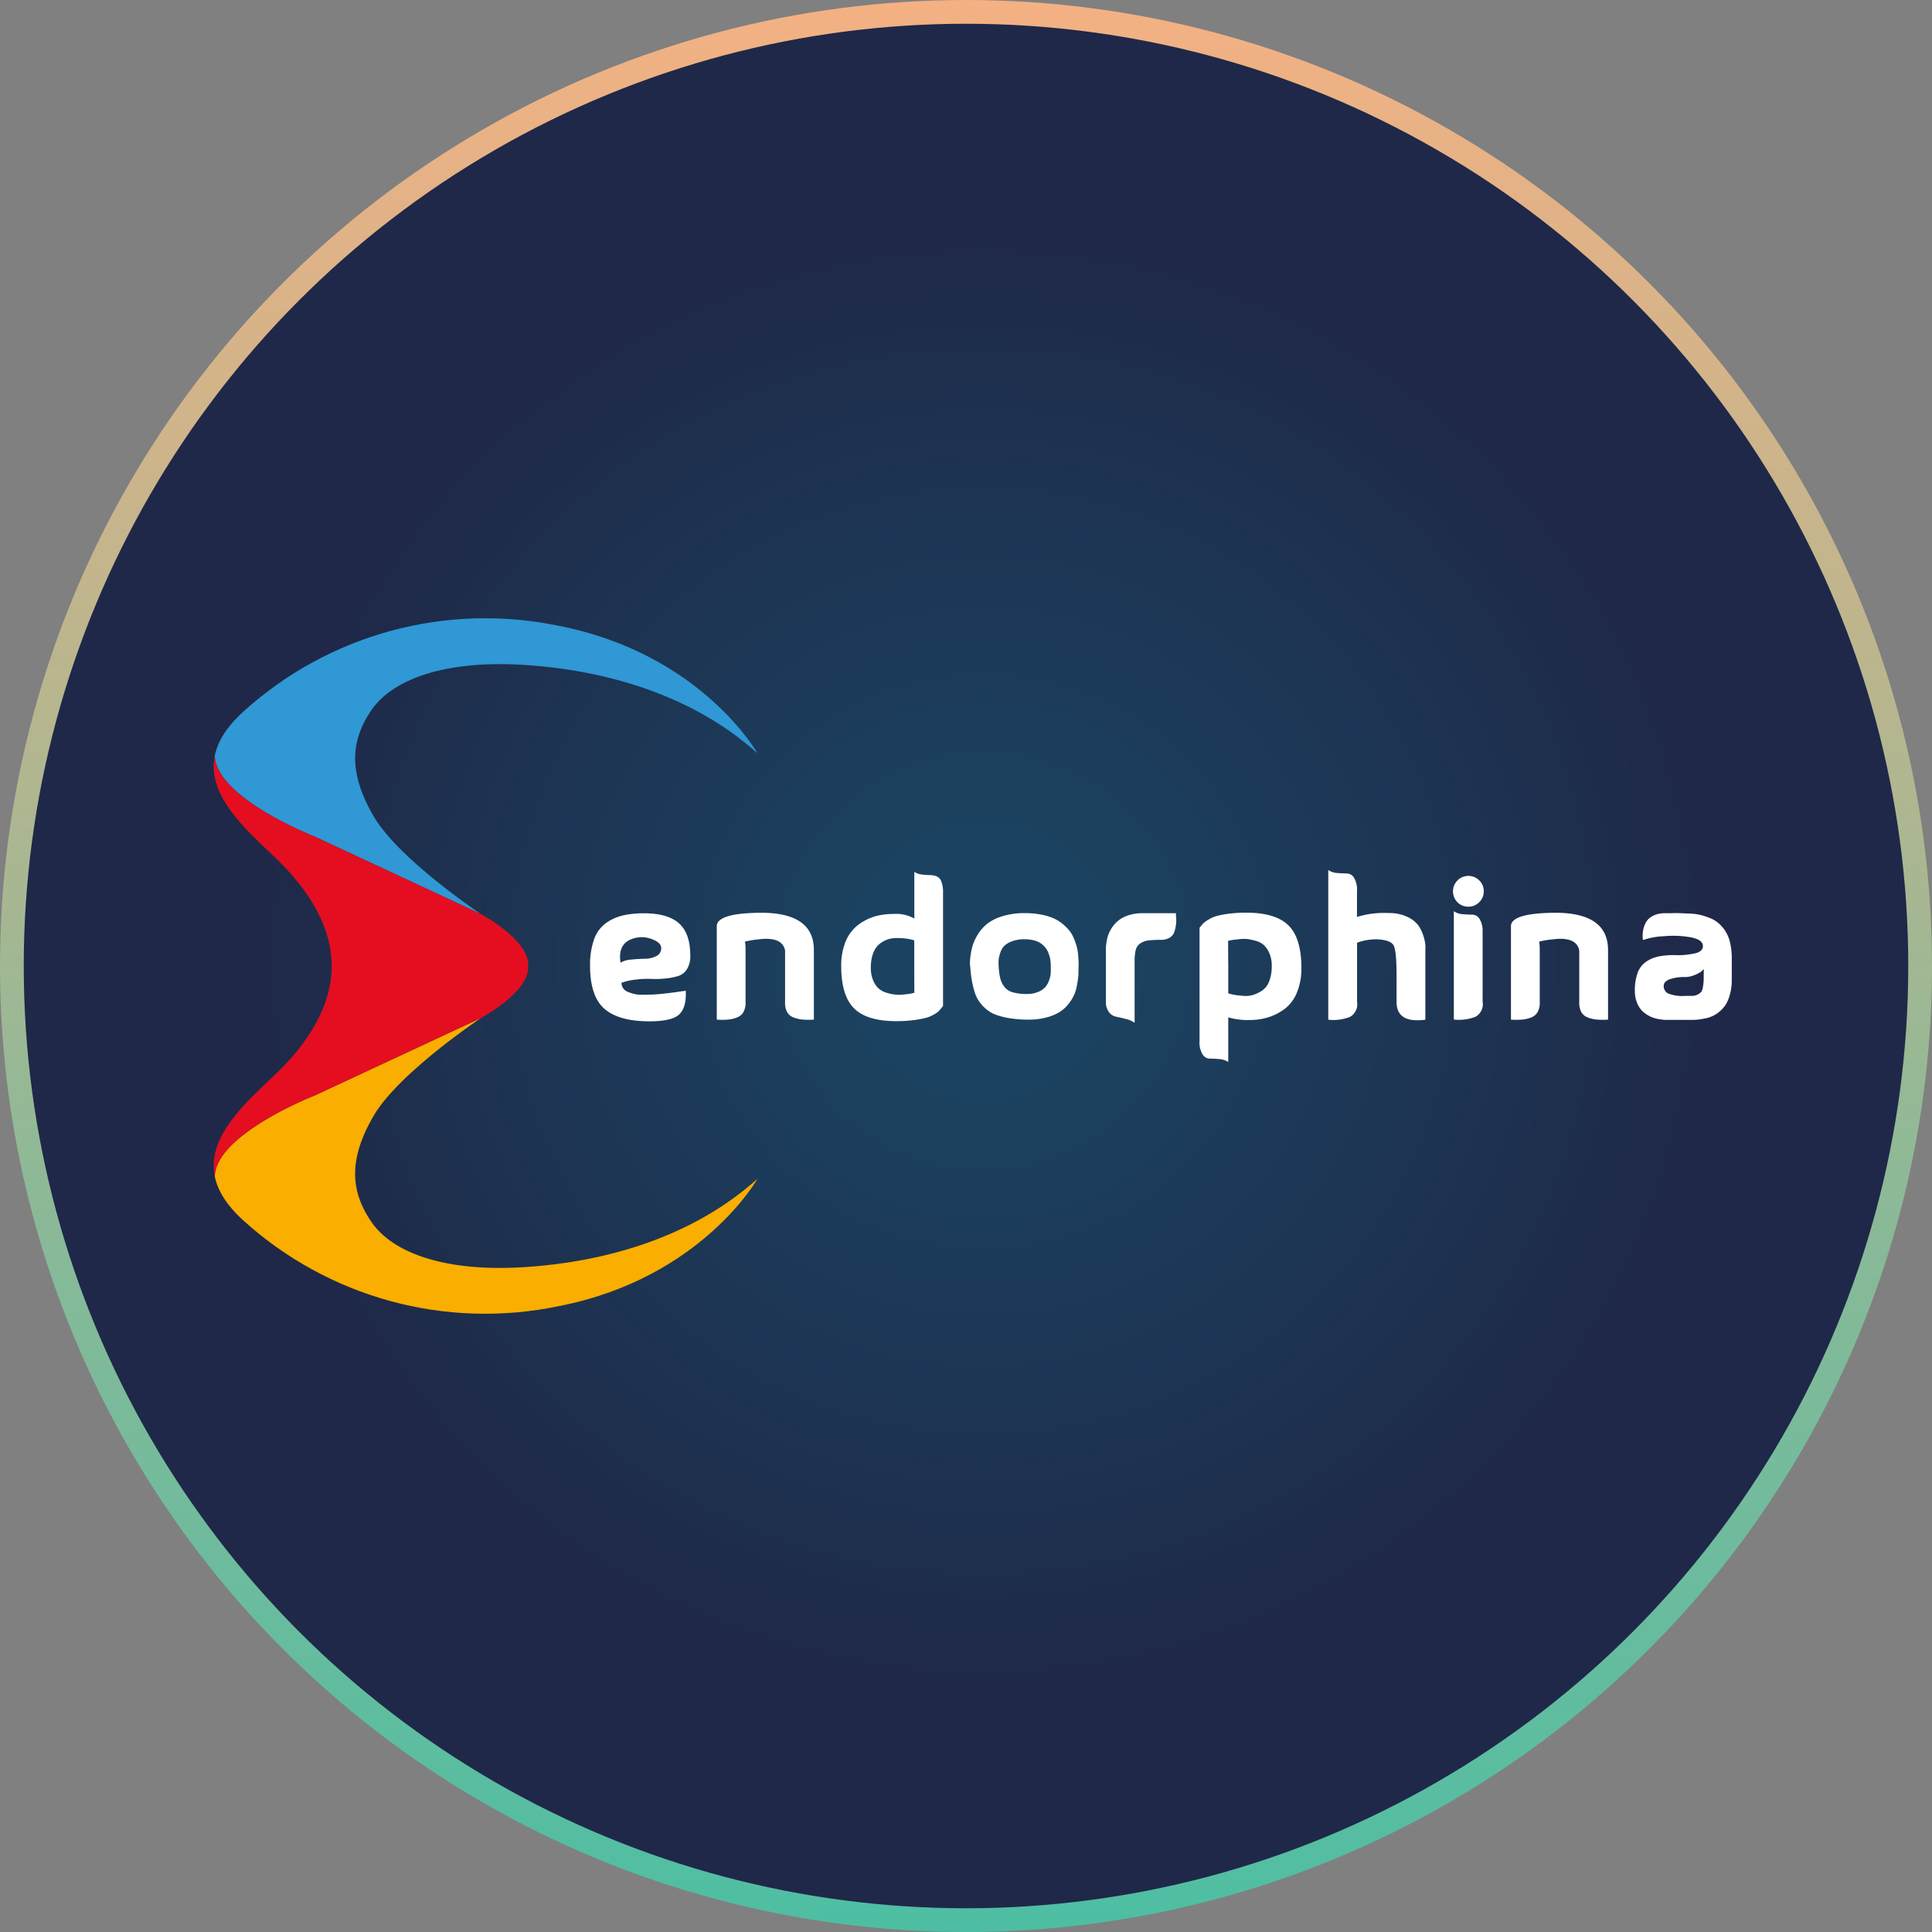
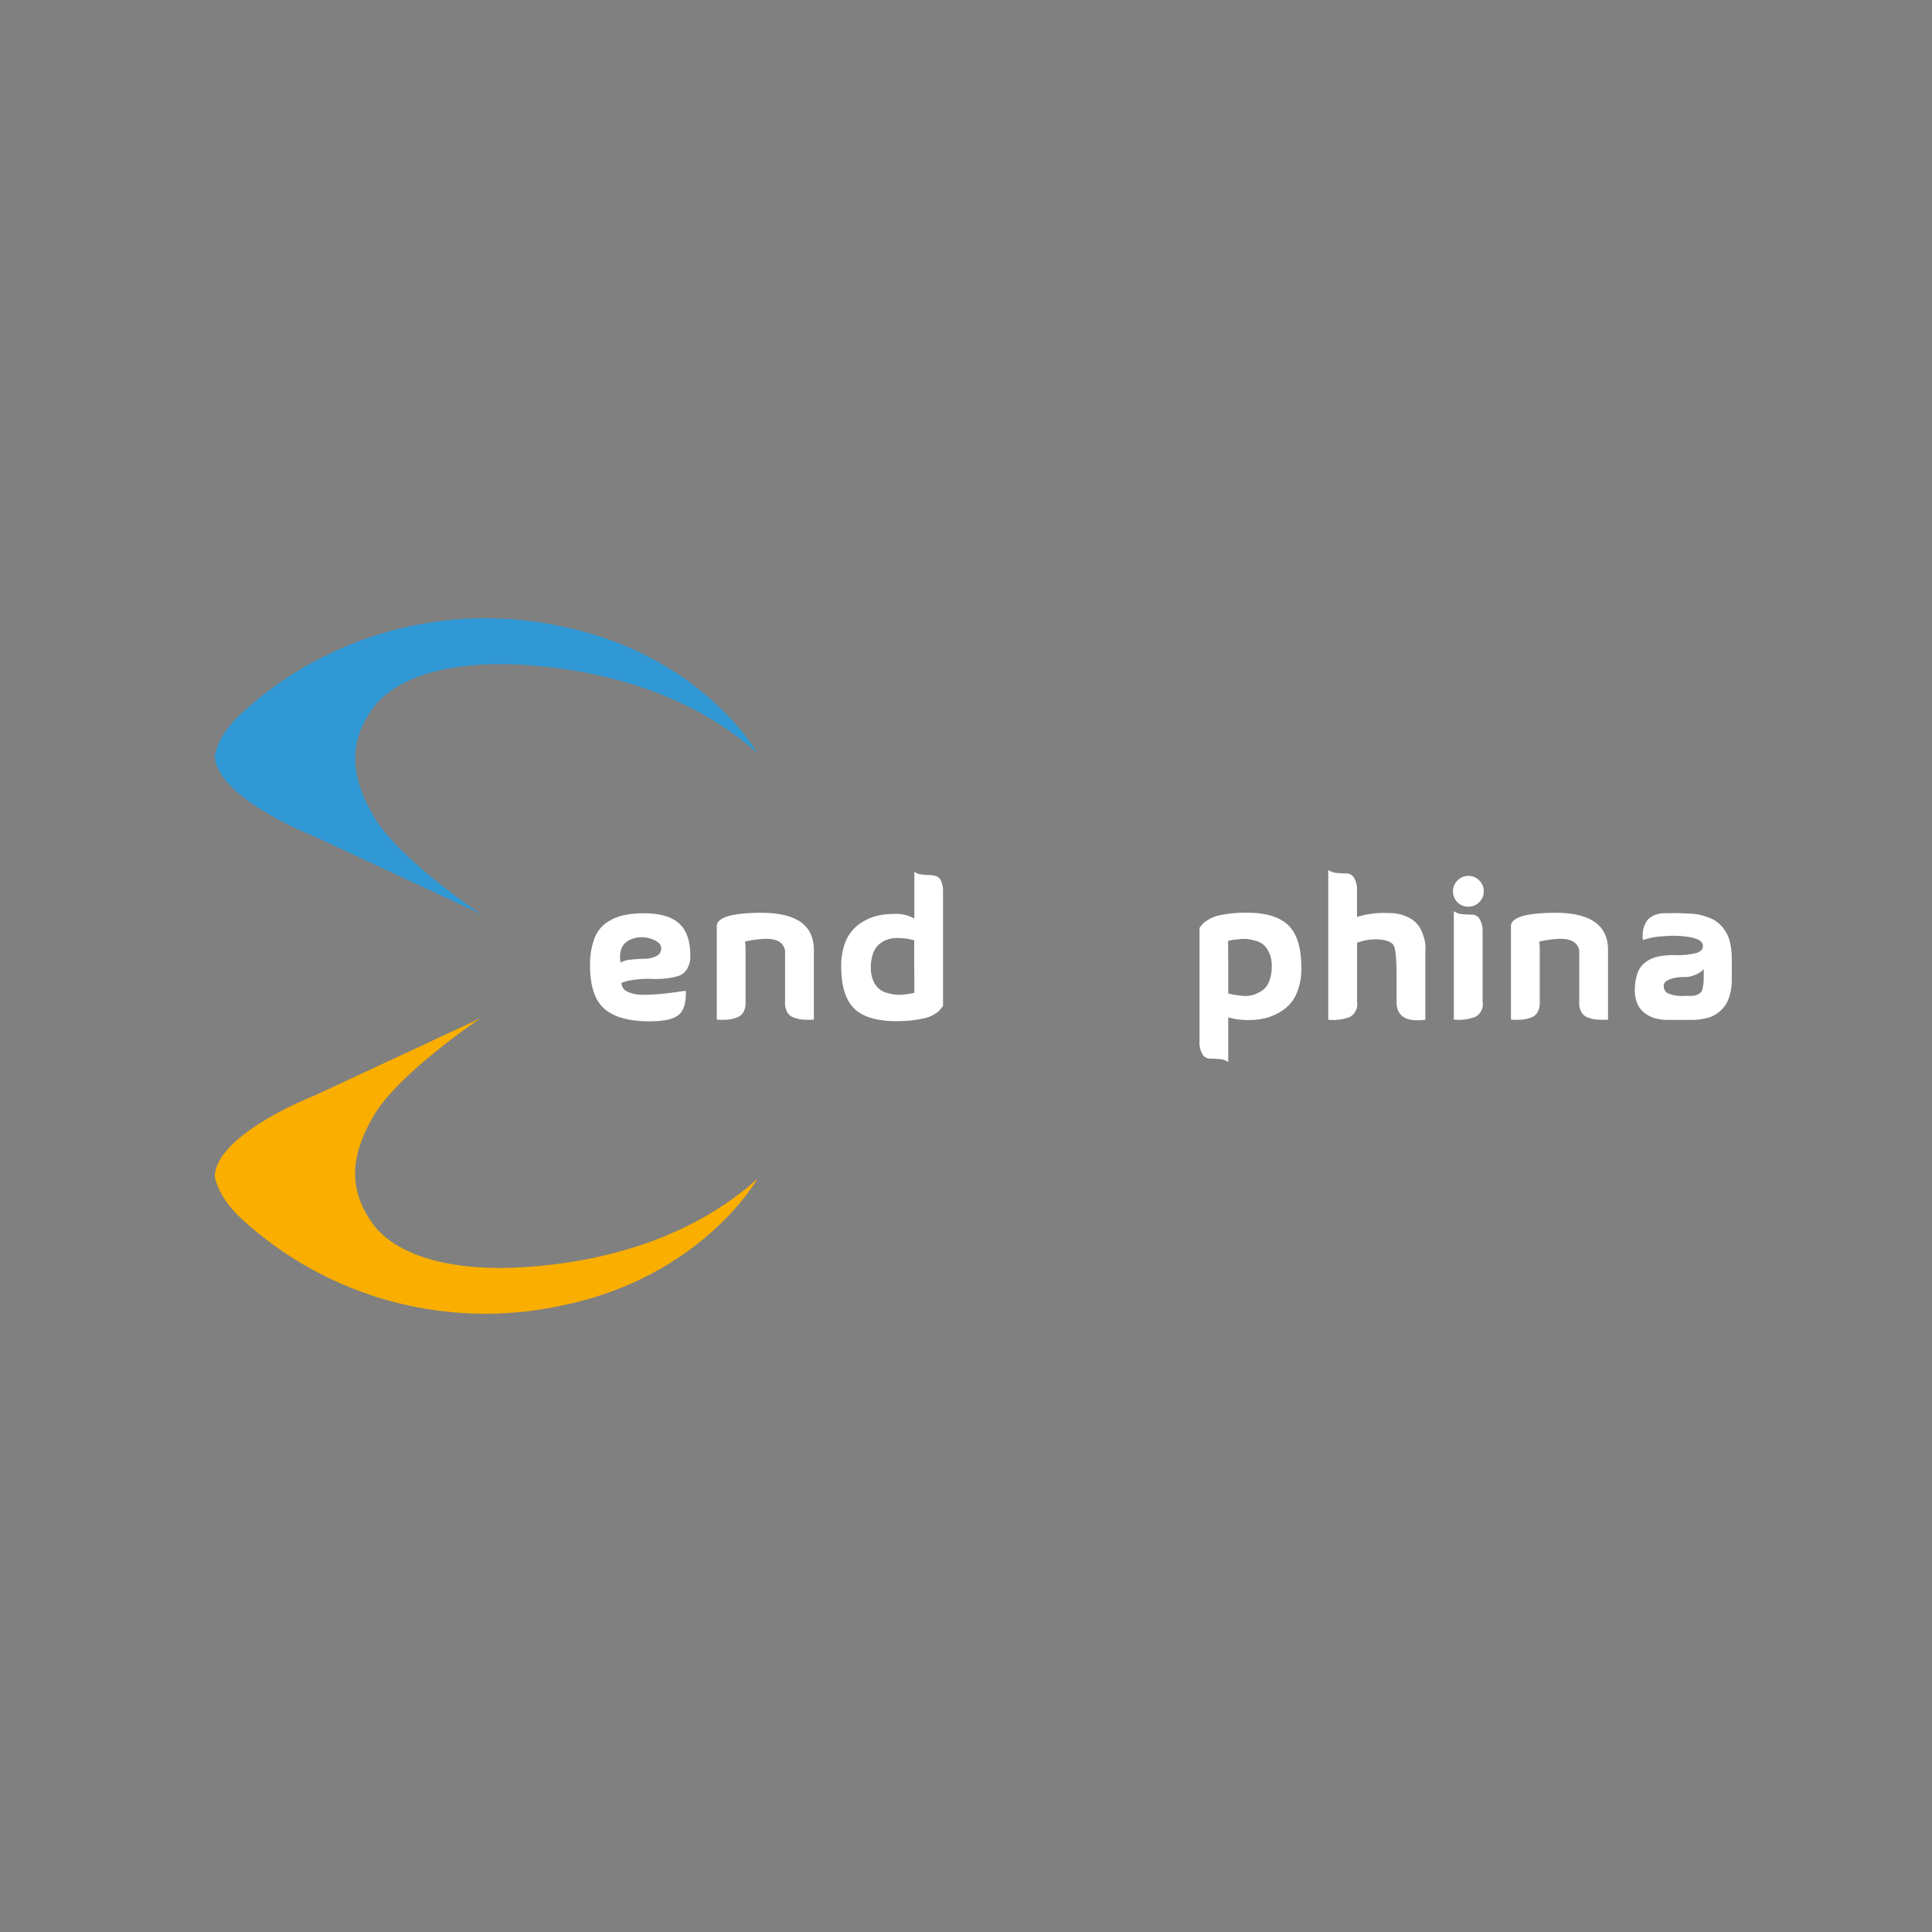
<svg xmlns="http://www.w3.org/2000/svg" viewBox="0 0 325.417 325.417">
  <rect x="0" y="0" width="325.417" height="325.417" fill="#808080" stroke="none" />
  <defs>
    <style>.cls-1{fill:none;}.cls-2{stroke-miterlimit:10;stroke-width:4px;fill:url(#radial-gradient);stroke:url(#linear-gradient);}.cls-3{clip-path:url(#clip-path);}.cls-4{fill:#2f98d5;}.cls-5{fill:#f9ae00;}.cls-6{fill:#e40e20;}.cls-7{fill:#fff;}</style>
    <radialGradient id="radial-gradient" cx="165.645" cy="161.88" r="161.661" gradientUnits="userSpaceOnUse">
      <stop offset="0.106" stop-color="#1b4361" />
      <stop offset="0.609" stop-color="#1e2f4e" />
      <stop offset="0.754" stop-color="#1f2848" />
    </radialGradient>
    <linearGradient id="linear-gradient" x1="-441.751" y1="347.666" x2="-116.334" y2="347.666" gradientTransform="translate(510.375 441.751) rotate(90)" gradientUnits="userSpaceOnUse">
      <stop offset="0" stop-color="#f4b183" />
      <stop offset="1" stop-color="#4dbea3" />
    </linearGradient>
    <clipPath id="clip-path">
      <path class="cls-1" d="M62.564,205.817c-3.572-5.197-3.869-10.576.348-17.837s18.095-16.508,18.095-16.508,7.958-4.256,7.958-8.473a2.089,2.089,0,0,0-.013-.284c0-.09.013-.193.013-.284,0-4.217-7.958-8.473-7.958-8.473a.045.045,0,0,0-.026-.013c-.658-.439-13.968-9.402-18.069-16.495-4.217-7.261-3.908-12.639-.348-17.837s12.381-8.473,25.794-7.609,28.167,4.927,39.233,14.883c0,0-9.441-16.779-33.468-21.474A60.647,60.647,0,0,0,40.936,119.909c-2.825,2.579-4.282,5.03-4.759,7.377-1.328,6.5,4.836,12.11,9.918,16.921,6.797,6.41,9.815,12.781,9.763,18.507.052,5.726-2.966,12.098-9.763,18.52-5.082,4.798-11.246,10.408-9.918,16.908.477,2.347,1.935,4.798,4.759,7.377a60.617,60.617,0,0,0,53.175,14.483c24.04-4.682,33.481-21.461,33.481-21.461-11.066,9.957-25.82,14.032-39.233,14.883C74.945,214.29,66.124,211.027,62.564,205.817Z" />
    </clipPath>
  </defs>
  <g id="Layer_2" data-name="Layer 2">
    <g id="Layer_1-2" data-name="Layer 1">
-       <circle class="cls-2" cx="162.709" cy="162.709" r="160.709" />
      <g id="Layer_2-2" data-name="Layer 2">
        <g class="cls-3">
          <path class="cls-4" d="M52.995,140.905l27.987,13.039c-.658-.439-13.968-9.402-18.069-16.495-4.217-7.261-3.908-12.639-.348-17.837s12.381-8.473,25.794-7.609,28.167,4.927,39.233,14.883c0,0-9.441-16.779-33.468-21.474A60.647,60.647,0,0,0,40.936,119.909c-2.825,2.579-4.282,5.03-4.759,7.377C36.396,134.431,52.995,140.905,52.995,140.905Z" />
          <path class="cls-5" d="M62.564,205.817c-3.572-5.197-3.869-10.576.348-17.837s18.095-16.508,18.095-16.508L52.995,184.524s-16.611,6.474-16.818,13.619c.477,2.347,1.935,4.798,4.759,7.377a60.617,60.617,0,0,0,53.175,14.483c24.04-4.682,33.481-21.461,33.481-21.461-11.066,9.957-25.82,14.032-39.233,14.883C74.945,214.29,66.124,211.027,62.564,205.817Z" />
-           <path class="cls-6" d="M52.995,184.524l28.012-13.052s7.958-4.256,7.958-8.473a2.089,2.089,0,0,0-.013-.284c0-.09.013-.193.013-.284,0-4.217-7.958-8.473-7.958-8.473a.045.045,0,0,0-.026-.013l-27.987-13.039s-16.599-6.461-16.818-13.606c-1.328,6.487,4.836,12.098,9.918,16.908,6.797,6.41,9.815,12.781,9.763,18.507.052,5.726-2.966,12.098-9.763,18.52-5.082,4.798-11.246,10.408-9.918,16.908C36.383,190.998,52.995,184.524,52.995,184.524Z" />
        </g>
        <path class="cls-7" d="M104.686,165.539a1.582,1.582,0,0,0,1.006,1.496,5.809,5.809,0,0,0,2.541.516,28.828,28.828,0,0,0,3.005-.129c.98-.103,1.909-.206,2.773-.335.877-.129,1.367-.193,1.496-.193.09,1.87-.284,3.199-1.109,3.972s-2.489,1.161-4.991,1.161q-5.165,0-7.596-2.102c-1.612-1.406-2.425-3.817-2.425-7.274a12.689,12.689,0,0,1,.658-4.372,5.737,5.737,0,0,1,1.935-2.734,8.076,8.076,0,0,1,2.837-1.328,15.42,15.42,0,0,1,3.663-.387c2.67,0,4.643.568,5.894,1.702q1.896,1.702,1.896,5.417a4.126,4.126,0,0,1-.555,2.283,2.695,2.695,0,0,1-1.431,1.148,10.665,10.665,0,0,1-2.128.426,15.66,15.66,0,0,1-2.45.077,15.376,15.376,0,0,0-2.618.116A9.564,9.564,0,0,0,104.686,165.539Zm-.168-3.392a3.959,3.959,0,0,1,1.793-.516c.825-.09,1.599-.129,2.321-.142a4.352,4.352,0,0,0,1.922-.451,1.414,1.414,0,0,0,.812-1.367c0-.555-.439-1.019-1.328-1.393a4.746,4.746,0,0,0-3.585-.129C104.841,158.729,104.196,160.058,104.519,162.147Z" />
        <path class="cls-7" d="M137.084,159.98v11.762a13.515,13.515,0,0,1-1.935-.013,5.574,5.574,0,0,1-1.535-.374,2,2,0,0,1-1.07-.954,3.401,3.401,0,0,1-.31-1.664v-8.654c-.322-1.573-1.793-2.192-4.398-1.87a15.582,15.582,0,0,0-2.36.387,7.459,7.459,0,0,1,.103,1.29v8.848a3.256,3.256,0,0,1-.322,1.664,2.047,2.047,0,0,1-1.07.954,5.375,5.375,0,0,1-1.522.374,11.875,11.875,0,0,1-1.935.013V156.008q0-2.109,6.758-2.257Q137.065,153.5,137.084,159.98Z" />
        <path class="cls-7" d="M153.992,146.838a2.62,2.62,0,0,0,1.212.451,10.304,10.304,0,0,0,1.328.103,3.75,3.75,0,0,1,1.148.18,1.451,1.451,0,0,1,.851.851,4.918,4.918,0,0,1,.31,1.973V169.46c-.026.026-.129.142-.31.374a4.473,4.473,0,0,1-.503.555,4.85,4.85,0,0,1-.838.555,5.69,5.69,0,0,1-1.354.529,18.16,18.16,0,0,1-1.999.361A23.357,23.357,0,0,1,151,172q-4.972,0-7.145-2.154-2.167-2.147-2.167-7.158a10.722,10.722,0,0,1,.516-3.469,6.874,6.874,0,0,1,3.392-4.114,8.554,8.554,0,0,1,2.36-.903,12.071,12.071,0,0,1,2.489-.258,6.246,6.246,0,0,1,3.56.774v-7.88Zm0,16.147V158.394a8.612,8.612,0,0,0-.916-.232,9.186,9.186,0,0,0-1.238-.142,8.469,8.469,0,0,0-1.406.013,4.061,4.061,0,0,0-1.367.387,4.165,4.165,0,0,0-1.225.851,3.965,3.965,0,0,0-.838,1.483,6.87,6.87,0,0,0-.322,2.244,5.358,5.358,0,0,0,.387,2.128,3.739,3.739,0,0,0,.954,1.393,3.576,3.576,0,0,0,1.393.722,8.349,8.349,0,0,0,1.483.297,6.771,6.771,0,0,0,1.432-.039c.516-.052.877-.103,1.083-.142s.387-.09.567-.129h.039C154.005,167.254,154.005,165.836,153.992,162.985Z" />
-         <path class="cls-7" d="M163.42,162.792a4.043,4.043,0,0,1-.052-.516,8.932,8.932,0,0,1,.103-1.264,10.04,10.04,0,0,1,.374-1.793,8.265,8.265,0,0,1,.903-1.896,7.014,7.014,0,0,1,1.599-1.78,7.933,7.933,0,0,1,2.567-1.238,12.386,12.386,0,0,1,3.688-.503,14.531,14.531,0,0,1,2.683.232,10.071,10.071,0,0,1,2.115.619,6.526,6.526,0,0,1,1.586.967,8.023,8.023,0,0,1,1.148,1.148,5.363,5.363,0,0,1,.761,1.341,13.071,13.071,0,0,1,.464,1.341,8.03,8.03,0,0,1,.232,1.328c.039.503.065.89.077,1.148s.013.593,0,.98c-.013.4-.013.619-.013.658,0,.348-.013.658-.039.942s-.09.722-.193,1.328a7.471,7.471,0,0,1-.451,1.612,7.211,7.211,0,0,1-.916,1.548,6.13,6.13,0,0,1-1.483,1.406,8.047,8.047,0,0,1-2.231.954,11.39,11.39,0,0,1-3.082.387,19.442,19.442,0,0,1-3.173-.232,12.549,12.549,0,0,1-2.36-.593,5.392,5.392,0,0,1-1.702-1.019,6.478,6.478,0,0,1-1.174-1.328,6.13,6.13,0,0,1-.748-1.677,16.897,16.897,0,0,1-.439-1.922C163.561,164.352,163.484,163.643,163.42,162.792Zm4.811.297a11.111,11.111,0,0,0,.271,1.793,3.959,3.959,0,0,0,.645,1.303,2.673,2.673,0,0,0,1.406.942,8.163,8.163,0,0,0,2.386.297,4.625,4.625,0,0,0,1.935-.361,3.147,3.147,0,0,0,1.2-.812,3.47,3.47,0,0,0,.619-1.096,4.548,4.548,0,0,0,.258-.967,6.033,6.033,0,0,0,.039-.709v-.851c0-.142-.013-.348-.039-.632a4.706,4.706,0,0,0-.116-.722,6.497,6.497,0,0,0-.232-.722,3.141,3.141,0,0,0-.361-.722,3.961,3.961,0,0,0-.555-.632,3.097,3.097,0,0,0-.761-.529,3.938,3.938,0,0,0-1.019-.335,5.948,5.948,0,0,0-1.303-.129,5.78,5.78,0,0,0-2.192.361,3.459,3.459,0,0,0-1.328.826,3.155,3.155,0,0,0-.645,1.225,5.124,5.124,0,0,0-.245,1.174c-.013.284,0,.632.013,1.071A.94.94,0,0,1,168.23,163.089Z" />
-         <path class="cls-7" d="M198.087,153.815a2.919,2.919,0,0,0,.013.684,5.912,5.912,0,0,1-.013,1.174,6.611,6.611,0,0,1-.258,1.212,1.83,1.83,0,0,1-.787,1.032,2.793,2.793,0,0,1-1.535.387,17.239,17.239,0,0,0-2.102.103,3.117,3.117,0,0,0-1.329.49,1.843,1.843,0,0,0-.774,1.096,7.704,7.704,0,0,0-.193,1.935v10.344a4.336,4.336,0,0,0-1.535-.658c-.632-.168-1.174-.284-1.612-.374a1.991,1.991,0,0,1-1.174-.761,2.817,2.817,0,0,1-.516-1.831v-8.654c0-.129,0-.31.013-.529.013-.232.052-.542.116-.942a5.918,5.918,0,0,1,.322-1.199,5.431,5.431,0,0,1,.684-1.238,5.074,5.074,0,0,1,1.096-1.135,5.556,5.556,0,0,1,1.664-.813,7.398,7.398,0,0,1,2.283-.322h5.636Z" />
        <path class="cls-7" d="M206.883,178.887a2.968,2.968,0,0,0-1.535-.503c-.632-.052-1.174-.077-1.612-.077a1.45,1.45,0,0,1-1.174-.696,3.874,3.874,0,0,1-.516-2.283V156.266c.026-.026.129-.142.309-.374a3.369,3.369,0,0,1,.503-.529,7.082,7.082,0,0,1,.838-.555,5.74,5.74,0,0,1,1.354-.555,18.166,18.166,0,0,1,1.999-.361,23.333,23.333,0,0,1,2.837-.168q4.972,0,7.145,2.154,2.167,2.147,2.167,7.158a10.5,10.5,0,0,1-.774,4.205,6.511,6.511,0,0,1-2.089,2.734,9.344,9.344,0,0,1-2.773,1.393,10.74,10.74,0,0,1-3.121.439,11.551,11.551,0,0,1-3.56-.451v7.532Zm0-16.16v4.591a9.31,9.31,0,0,0,1.109.258c.4.065.903.116,1.496.168a4.444,4.444,0,0,0,1.677-.194,5.937,5.937,0,0,0,1.483-.748,3.245,3.245,0,0,0,1.135-1.548,6.873,6.873,0,0,0,.426-2.554,5.138,5.138,0,0,0-.4-2.128,4.049,4.049,0,0,0-.942-1.393,3.376,3.376,0,0,0-1.406-.722,8.315,8.315,0,0,0-1.457-.297,7.312,7.312,0,0,0-1.457.052c-.58.065-.942.103-1.07.129s-.323.065-.58.129h-.039S206.857,159.89,206.883,162.727Z" />
        <path class="cls-7" d="M228.589,154.435a15.544,15.544,0,0,1,5.301-.645,7.045,7.045,0,0,1,3.095.619,4.832,4.832,0,0,1,1.87,1.406,6.05,6.05,0,0,1,.89,1.806,6.875,6.875,0,0,1,.335,1.522,4.652,4.652,0,0,1,0,.851v11.762c-3.237.426-4.849-.568-4.849-3.005v-3.56c.026-3.211-.129-5.159-.451-5.868-.322-.697-1.341-1.07-3.031-1.109a9.181,9.181,0,0,0-3.173.58V168.75a2.426,2.426,0,0,1-1.212,2.541,7.731,7.731,0,0,1-3.637.464V146.542a2.968,2.968,0,0,0,1.535.503c.632.052,1.174.077,1.612.077a1.451,1.451,0,0,1,1.174.697,3.873,3.873,0,0,1,.516,2.283v4.333Z" />
        <path class="cls-7" d="M245.484,151.971a2.605,2.605,0,0,1-.748-1.844,2.534,2.534,0,0,1,.761-1.831,2.493,2.493,0,0,1,1.831-.761,2.534,2.534,0,0,1,1.831.761,2.492,2.492,0,0,1,.761,1.831,2.534,2.534,0,0,1-.761,1.831,2.493,2.493,0,0,1-1.831.761A2.551,2.551,0,0,1,245.484,151.971Zm4.23,5.069a3.873,3.873,0,0,0-.516-2.283,1.468,1.468,0,0,0-1.174-.696c-.439,0-.98-.026-1.612-.077a2.969,2.969,0,0,1-1.535-.503V171.73a7.731,7.731,0,0,0,3.637-.464,2.416,2.416,0,0,0,1.212-2.541V157.04Z" />
        <path class="cls-7" d="M270.852,159.98v11.762a13.515,13.515,0,0,1-1.935-.013,5.574,5.574,0,0,1-1.535-.374,2,2,0,0,1-1.071-.954,3.401,3.401,0,0,1-.309-1.664v-8.654c-.322-1.573-1.793-2.192-4.398-1.87a15.582,15.582,0,0,0-2.36.387,7.459,7.459,0,0,1,.103,1.29v8.848a3.256,3.256,0,0,1-.322,1.664,2.047,2.047,0,0,1-1.07.954,5.375,5.375,0,0,1-1.522.374,11.873,11.873,0,0,1-1.935.013V156.008q0-2.109,6.758-2.257Q270.814,153.5,270.852,159.98Z" />
        <path class="cls-7" d="M276.733,158.342a1.133,1.133,0,0,0-.039-.258,2.929,2.929,0,0,1-.013-.632,4.942,4.942,0,0,1,.103-.89,4.625,4.625,0,0,1,.322-.954,2.737,2.737,0,0,1,.645-.903,3.505,3.505,0,0,1,1.096-.632,4.797,4.797,0,0,1,1.638-.258h.903c.555-.026,1.135-.026,1.728,0l1.78.077a9.479,9.479,0,0,1,1.728.271,12.296,12.296,0,0,1,1.599.555,5.107,5.107,0,0,1,1.393.916,6.062,6.062,0,0,1,1.819,3.276,11.705,11.705,0,0,1,.258,2.554v3.572a9.283,9.283,0,0,1-.297,2.412,6.696,6.696,0,0,1-.722,1.767,5.314,5.314,0,0,1-1.083,1.2,5.438,5.438,0,0,1-1.212.761,5.745,5.745,0,0,1-1.303.387,10.395,10.395,0,0,1-1.148.181c-.271.026-.593.039-.954.039h-4.462a2.837,2.837,0,0,1-.297-.013c-.129-.013-.374-.039-.722-.103a5.177,5.177,0,0,1-2.102-.774,4.206,4.206,0,0,1-1.019-.877,4.282,4.282,0,0,1-.709-1.303,5.357,5.357,0,0,1-.297-1.806,8.75,8.75,0,0,1,.451-2.992,3.883,3.883,0,0,1,1.367-1.87,5.661,5.661,0,0,1,2.051-.916,12.738,12.738,0,0,1,2.747-.258,13.119,13.119,0,0,0,3.83-.374c.684-.245,1.019-.632,1.019-1.148,0-.735-.709-1.225-2.115-1.483a16.615,16.615,0,0,0-4.488-.168A12.117,12.117,0,0,0,276.733,158.342Zm10.24,4.875a4.821,4.821,0,0,1-.374.387,4.534,4.534,0,0,1-1.083.593,4.315,4.315,0,0,1-1.741.374,7.121,7.121,0,0,0-2.567.387c-.658.258-.98.619-.98,1.096a1.379,1.379,0,0,0,.709,1.264,6.265,6.265,0,0,0,2.837.426c.58,0,1.032,0,1.341-.013a1.907,1.907,0,0,0,.877-.245,2.283,2.283,0,0,0,.568-.426,2.054,2.054,0,0,0,.271-.825,8.256,8.256,0,0,0,.129-1.212C286.961,164.636,286.974,164.03,286.974,163.218Z" />
      </g>
    </g>
  </g>
</svg>